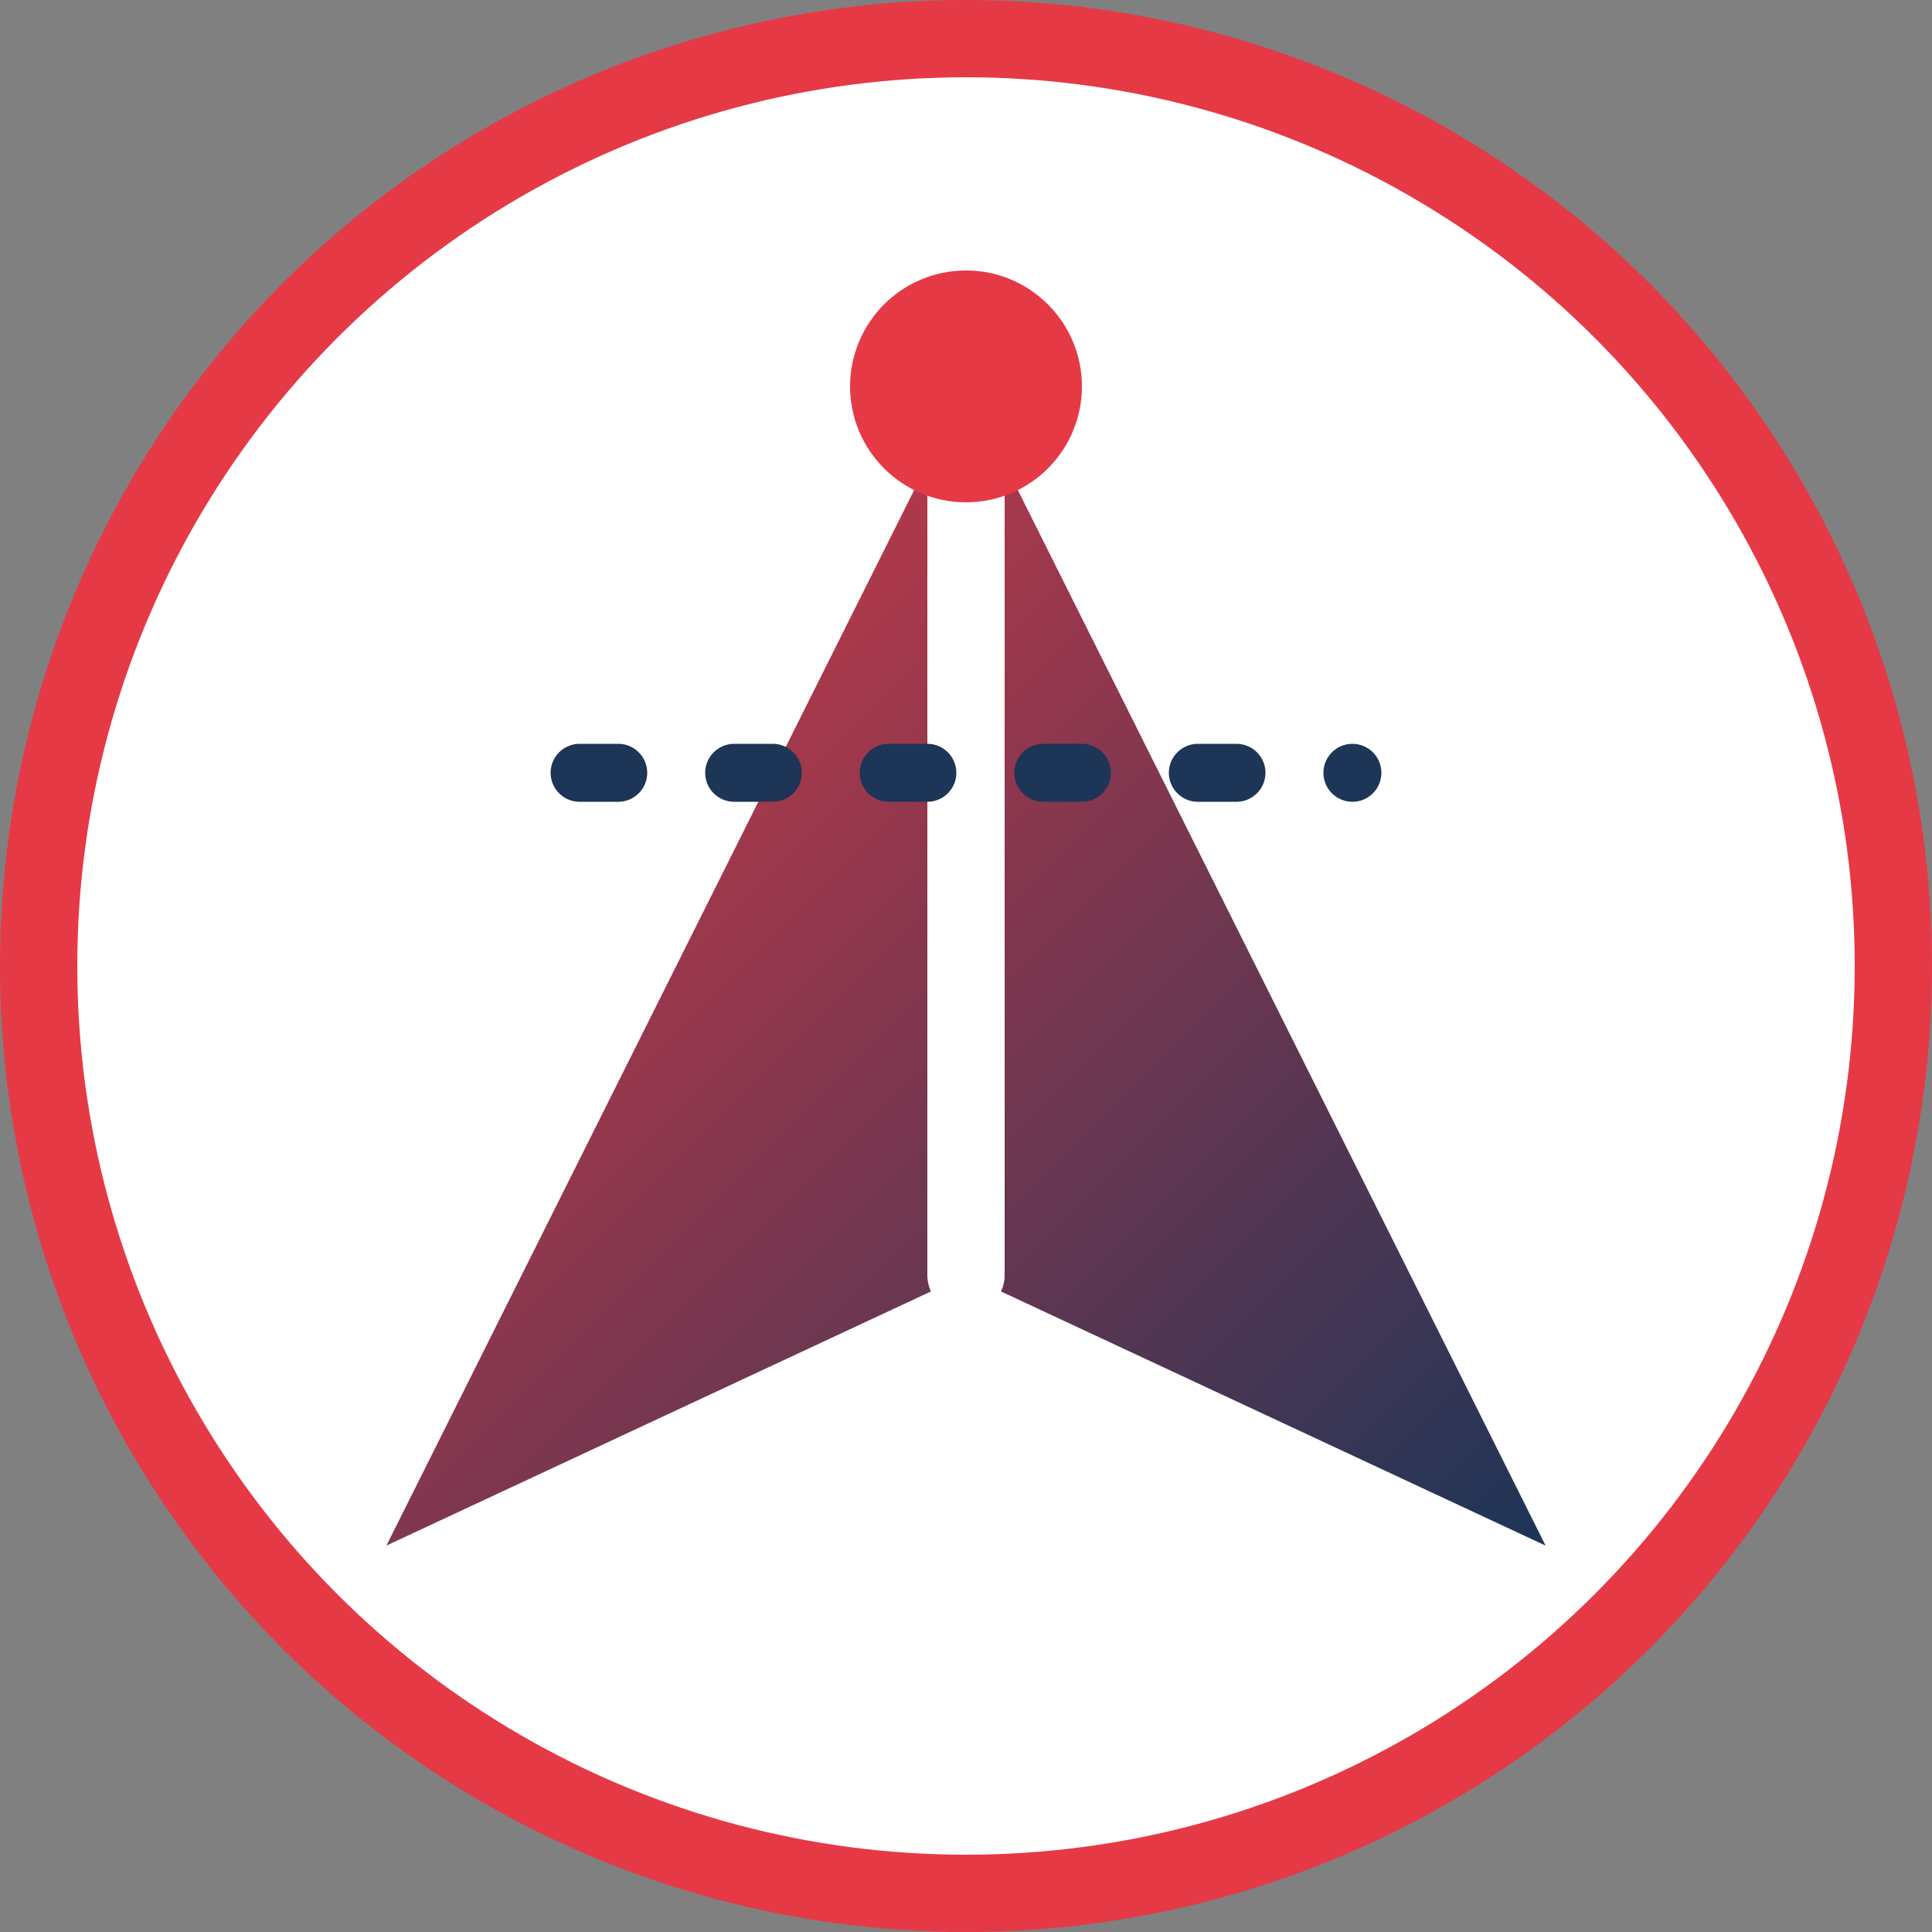
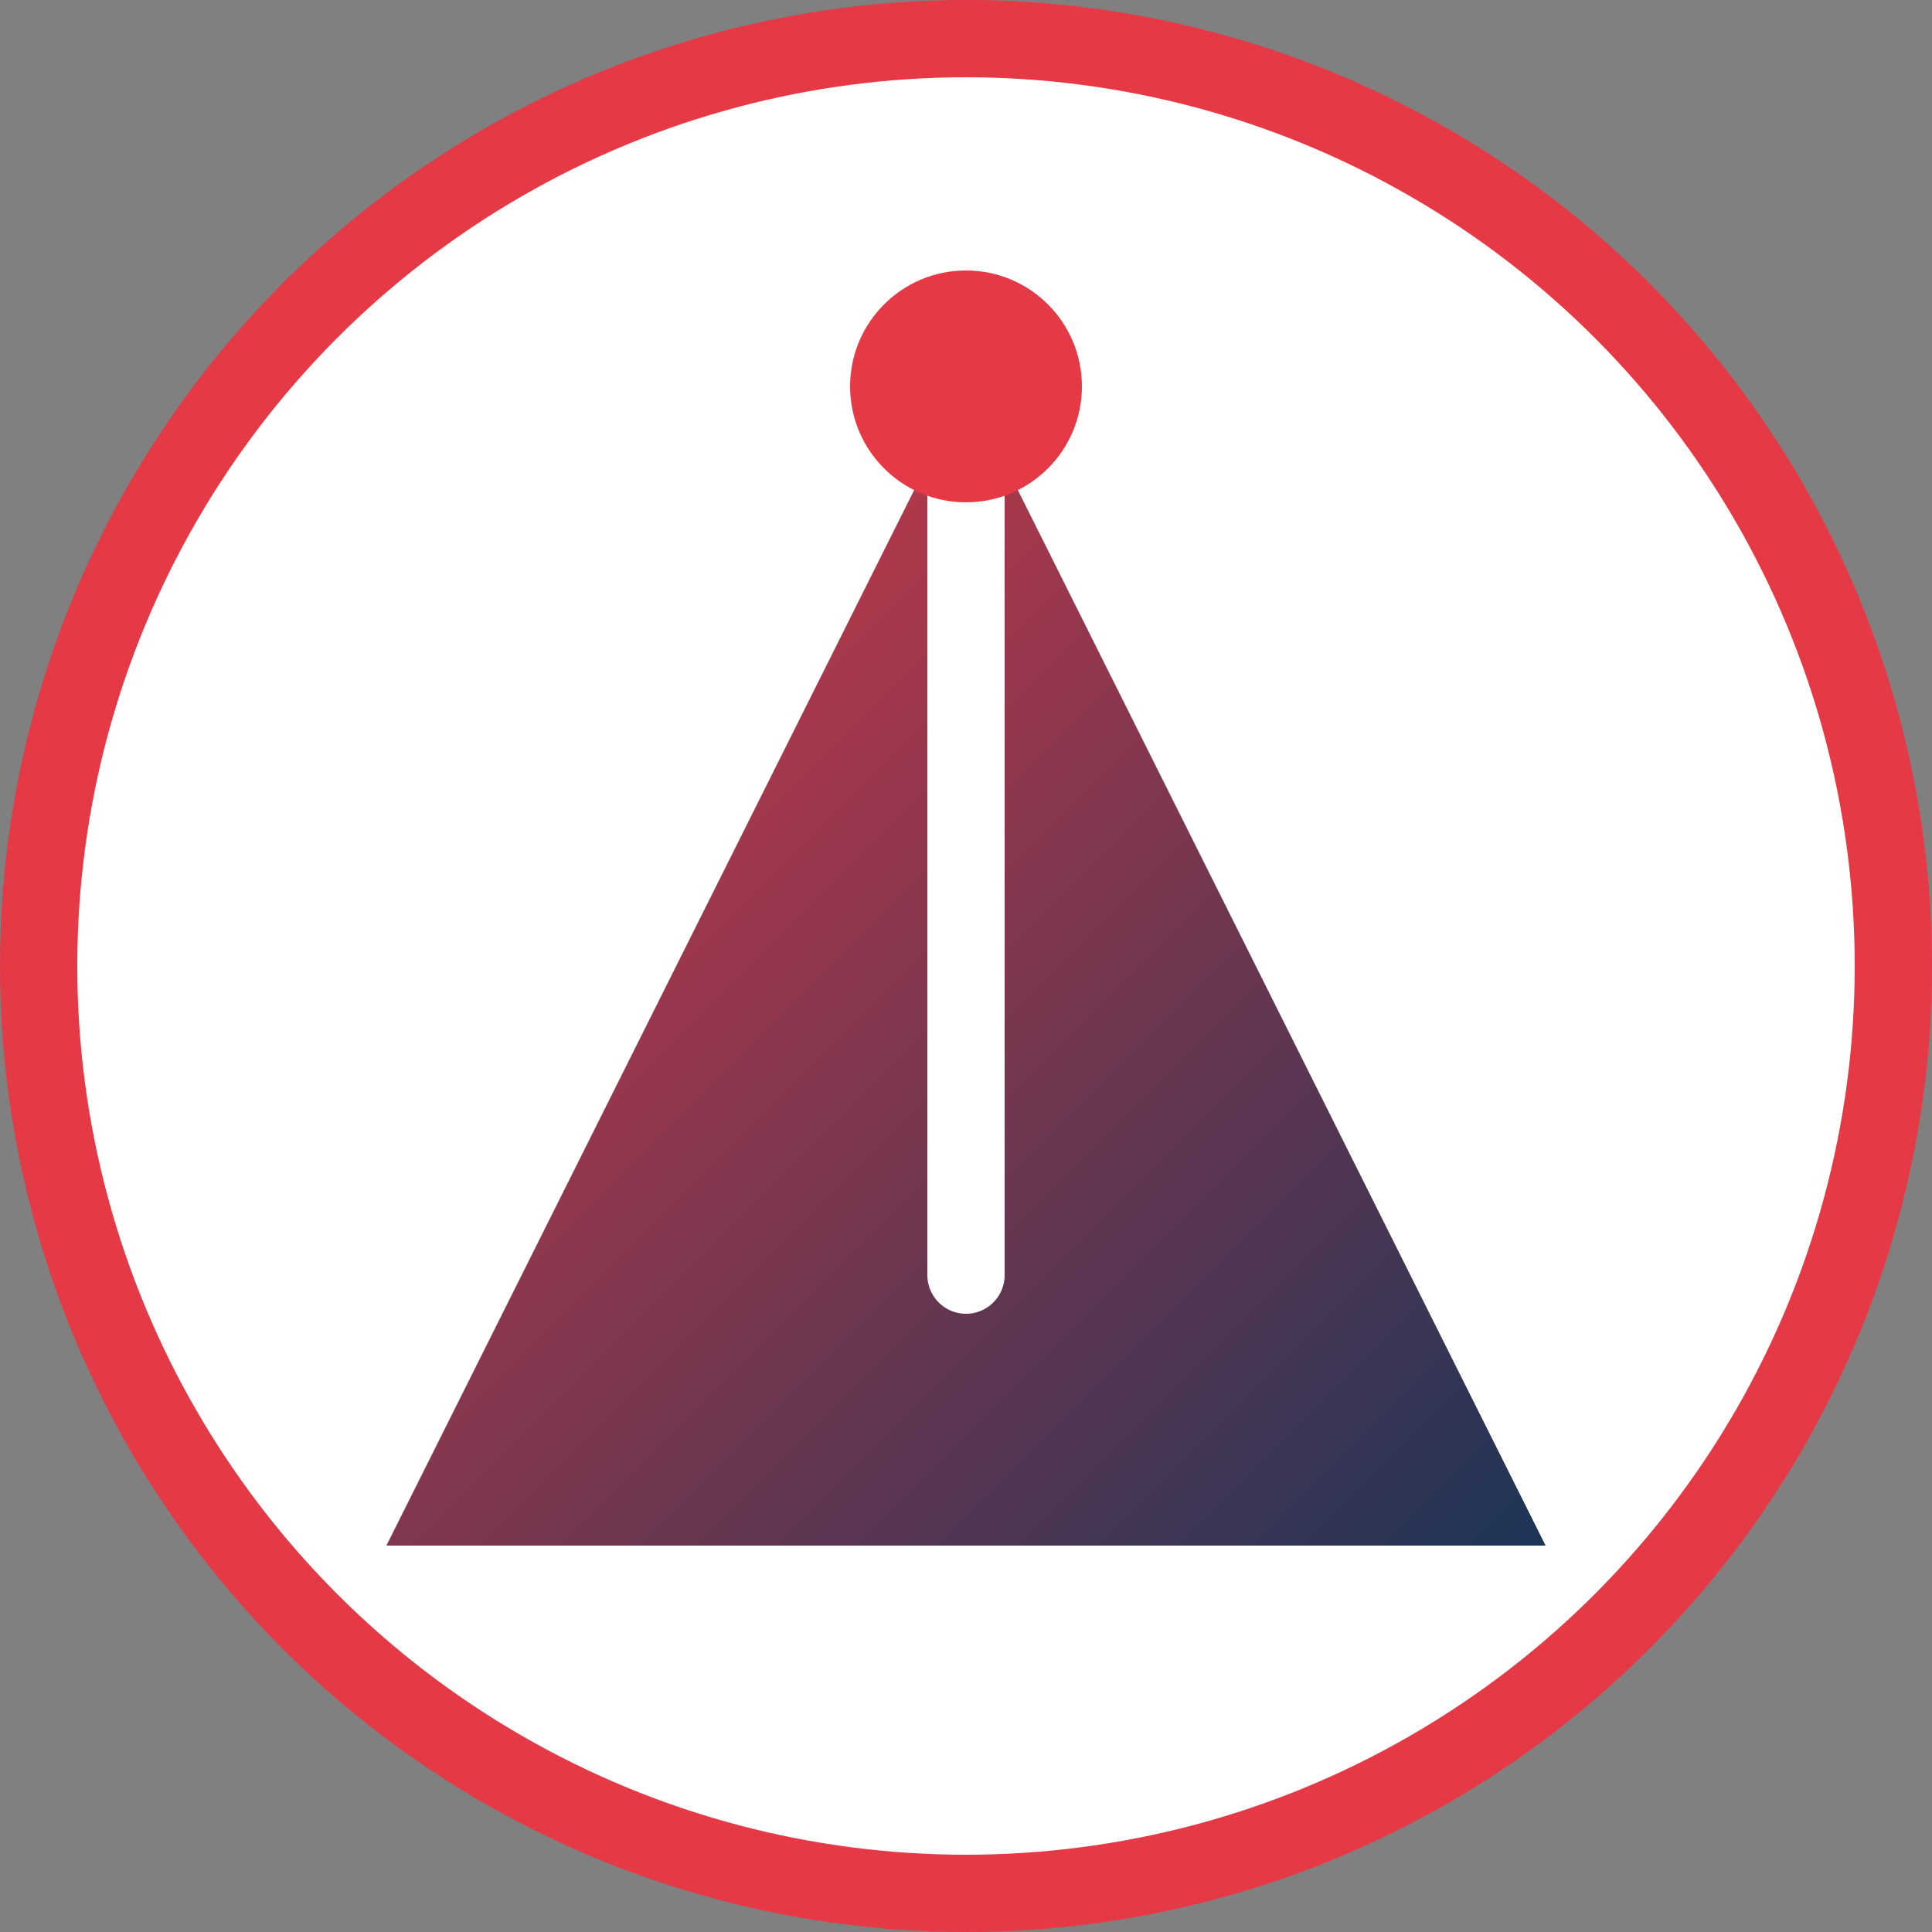
<svg xmlns="http://www.w3.org/2000/svg" viewBox="0 0 50 50">
  <rect x="0" y="0" width="50" height="50" fill="#808080" stroke="none" />
  <defs>
    <linearGradient id="grad1" x1="0%" y1="0%" x2="100%" y2="100%">
      <stop offset="0%" style="stop-color:#e63946;stop-opacity:1" />
      <stop offset="100%" style="stop-color:#1d3557;stop-opacity:1" />
    </linearGradient>
  </defs>
  <circle cx="25" cy="25" r="24" fill="white" stroke="#e63946" stroke-width="2" />
-   <path d="M25 10 L40 40 L25 33 L10 40 Z" fill="url(#grad1)" />
+   <path d="M25 10 L40 40 L10 40 Z" fill="url(#grad1)" />
  <path d="M25 10 L25 33" stroke="white" stroke-width="2" stroke-linecap="round" />
  <circle cx="25" cy="10" r="3" fill="#e63946" />
-   <path d="M15 20 L35 20" stroke="#1d3557" stroke-width="1.5" stroke-linecap="round" stroke-dasharray="1,3" />
</svg>